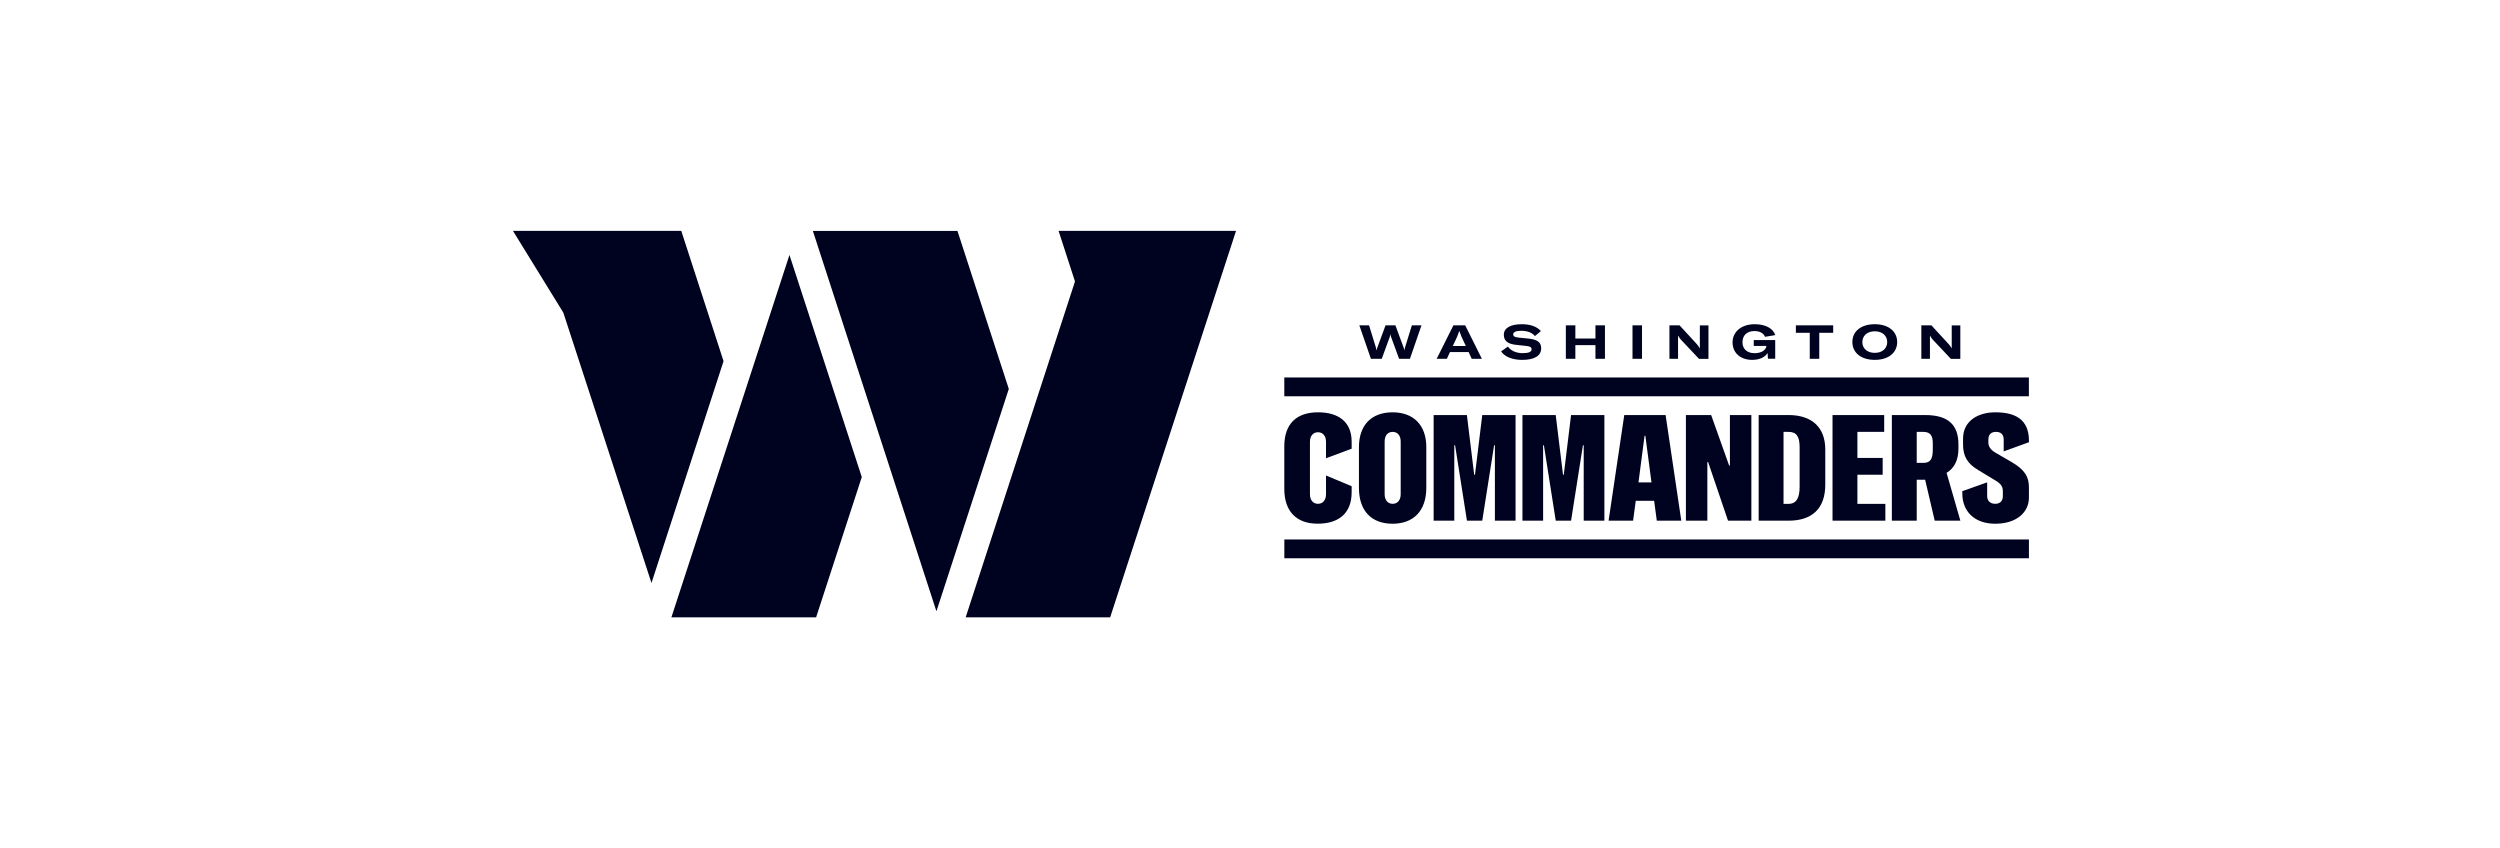
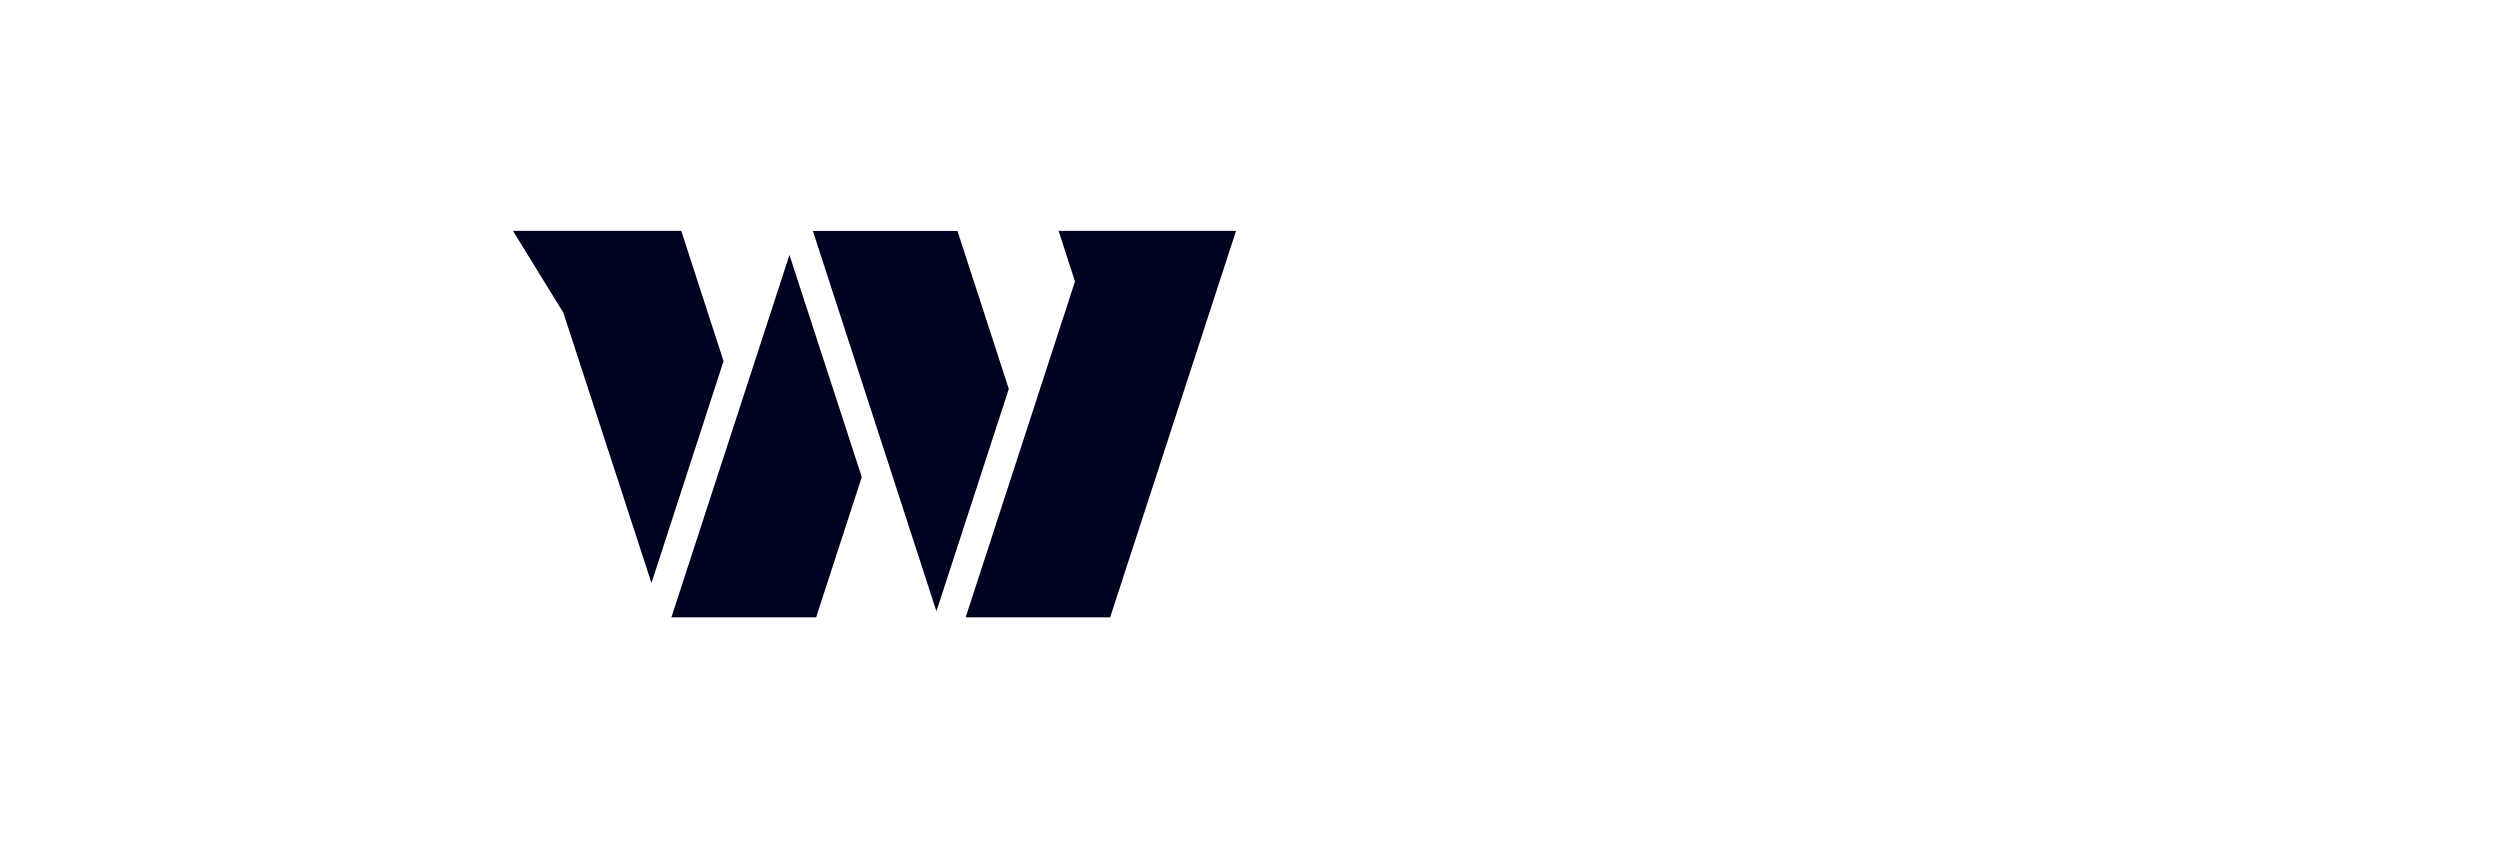
<svg xmlns="http://www.w3.org/2000/svg" width="174" height="59" viewBox="0 0 174 59" fill="none">
  <path d="M70.213 27.069L65.175 42.546L56.575 16.073H66.639L70.213 27.069ZM73.678 16.07L74.819 19.589L67.21 42.967H77.267L86.028 16.07H73.678ZM47.417 16.07H35.703L39.207 21.758L45.343 40.577L50.359 25.136L47.417 16.07ZM46.729 42.967H56.801L59.98 33.203L54.946 17.745L46.729 42.967Z" fill="#00031F" />
-   <path d="M105.91 22.565C105.114 22.565 104.667 22.837 104.667 23.298C104.667 23.728 104.939 23.937 105.509 24L106.223 24.078C106.501 24.107 106.598 24.167 106.598 24.31C106.598 24.493 106.401 24.579 105.979 24.579C105.501 24.579 105.145 24.396 104.95 24.124L104.478 24.456C104.715 24.823 105.257 25.049 105.945 25.049C106.785 25.049 107.266 24.766 107.266 24.25C107.266 23.817 106.999 23.628 106.358 23.562L105.716 23.499C105.418 23.468 105.32 23.41 105.32 23.267C105.32 23.109 105.518 23.023 105.876 23.023C106.32 23.023 106.656 23.164 106.83 23.393L107.246 23.043C106.959 22.72 106.501 22.565 105.91 22.565ZM122.133 22.565C121.179 22.565 120.586 23.106 120.586 23.831C120.586 24.534 121.102 25.047 121.953 25.047C122.543 25.047 122.873 24.811 123.022 24.568L123.05 24.966H123.555V23.668H122.062V24.078H122.939V24.087C122.919 24.344 122.623 24.582 122.119 24.582C121.589 24.582 121.276 24.276 121.276 23.823C121.276 23.347 121.58 23.041 122.113 23.041C122.512 23.041 122.755 23.212 122.844 23.442L123.558 23.324C123.414 22.857 122.87 22.565 122.133 22.565ZM130.484 22.565C129.538 22.565 128.925 23.052 128.925 23.806C128.925 24.556 129.538 25.047 130.484 25.047C131.427 25.047 132.043 24.559 132.043 23.806C132.043 23.055 131.427 22.565 130.484 22.565ZM94.611 22.645L95.416 24.972H96.17L96.714 23.485C96.74 23.419 96.76 23.344 96.766 23.281H96.78C96.786 23.344 96.806 23.419 96.832 23.485L97.376 24.972H98.13L98.935 22.645H98.265L97.8 24.149C97.78 24.224 97.755 24.301 97.752 24.373H97.743C97.735 24.301 97.703 24.221 97.677 24.149L97.121 22.645H96.433L95.878 24.149C95.852 24.221 95.823 24.301 95.812 24.373H95.797C95.794 24.301 95.772 24.227 95.751 24.149L95.287 22.645H94.611ZM101.156 22.645L99.993 24.972H100.703L100.918 24.502H102.217L102.431 24.972H103.139L101.979 22.645H101.156ZM108.983 22.645V24.972H109.645V24.02H111.043V24.972H111.705V22.645H111.043V23.562H109.645V22.645H108.983ZM113.622 22.645V24.972H114.284V22.645H113.622ZM116.193 22.645V24.972H116.792V23.37H116.806C116.837 23.445 116.923 23.562 116.989 23.637L118.25 24.975H118.909V22.648H118.31V24.233H118.296C118.25 24.141 118.181 24.044 118.113 23.966L116.898 22.645H116.193ZM124.993 22.645V23.161H125.959V24.972H126.621V23.161H127.59V22.645H124.993ZM133.725 22.645V24.972H134.324V23.37H134.336C134.367 23.445 134.453 23.562 134.519 23.637L135.78 24.975H136.439V22.648H135.84V24.233H135.826C135.78 24.141 135.711 24.044 135.642 23.966L134.427 22.645H133.725ZM101.566 23.041H101.572C101.612 23.161 101.686 23.359 101.724 23.442L102.022 24.081H101.116L101.414 23.442C101.451 23.359 101.526 23.161 101.566 23.041ZM130.484 23.058C131.003 23.058 131.349 23.359 131.349 23.808C131.349 24.258 131.003 24.559 130.484 24.559C129.965 24.559 129.619 24.258 129.619 23.808C129.621 23.359 129.968 23.058 130.484 23.058ZM89.387 26.273V27.58H141.21V26.273H89.387ZM91.731 28.697C90.238 28.697 89.387 29.497 89.387 31.067V34.025C89.387 35.598 90.241 36.449 91.705 36.449C93.198 36.449 94.075 35.704 94.075 34.266V33.839L92.29 33.093V34.4C92.29 34.798 92.078 35.065 91.731 35.065C91.384 35.065 91.172 34.798 91.172 34.4V30.749C91.172 30.351 91.384 30.084 91.731 30.084C92.078 30.084 92.29 30.351 92.29 30.749V31.895L94.075 31.231V30.752C94.078 29.391 93.198 28.697 91.731 28.697ZM96.926 28.697C95.462 28.697 94.582 29.577 94.582 31.122V33.947C94.582 35.572 95.462 36.452 96.926 36.452C98.365 36.452 99.271 35.572 99.271 33.947V31.122C99.273 29.577 98.368 28.697 96.926 28.697ZM138.866 28.697C137.72 28.697 136.628 29.256 136.628 30.537V30.936C136.628 31.735 136.92 32.268 137.694 32.721L138.921 33.466C139.319 33.707 139.399 33.919 139.399 34.211V34.532C139.399 34.853 139.213 35.065 138.866 35.065C138.52 35.065 138.307 34.853 138.307 34.532V33.572L136.577 34.185V34.346C136.577 35.572 137.402 36.452 138.869 36.452C140.388 36.452 141.213 35.627 141.213 34.641V33.922C141.213 33.176 140.921 32.695 140.015 32.162L138.869 31.497C138.548 31.311 138.391 31.07 138.391 30.804V30.592C138.391 30.245 138.577 30.059 138.924 30.059C139.27 30.059 139.457 30.245 139.457 30.592V31.417L141.216 30.778V30.672C141.21 29.179 140.253 28.697 138.866 28.697ZM99.781 28.887V36.24H101.219V30.99H101.274L102.099 36.24H103.165L103.99 30.99H104.045V36.24H105.483V28.887H103.165L102.658 33.042H102.603L102.096 28.887H99.781ZM105.962 28.887V36.24H107.401V30.99H107.455L108.28 36.24H109.346L110.172 30.99H110.226V36.24H111.665V28.887H109.346L108.839 33.042H108.785L108.278 28.887H105.962ZM113.049 28.887L111.957 36.24H113.662L113.849 34.856H115.127L115.313 36.24H117.018L115.926 28.887H113.049ZM117.339 28.887V36.24H118.832V32.162H118.886L120.271 36.24H121.895V28.887H120.402V32.403H120.348L119.096 28.887H117.339ZM122.403 28.887V36.24H124.48C126.131 36.24 127.039 35.386 127.039 33.735V31.285C127.039 29.766 126.134 28.887 124.48 28.887H122.403ZM127.544 28.887V36.24H131.221V35.068H129.275V33.042H131.034V31.87H129.275V30.059H131.14V28.887H127.544ZM131.673 28.887V36.24H133.404V33.389H133.989L134.657 36.24H136.442L135.482 32.91C136.015 32.589 136.307 32.03 136.307 31.231V30.938C136.307 29.632 135.668 28.887 133.989 28.887H131.673ZM96.929 30.059C97.276 30.059 97.488 30.325 97.488 30.724V34.4C97.488 34.798 97.276 35.065 96.929 35.065C96.582 35.065 96.371 34.798 96.371 34.4V30.724C96.371 30.325 96.582 30.059 96.929 30.059ZM124.134 30.059H124.48C125.039 30.059 125.254 30.38 125.254 31.125V33.87C125.254 34.644 125.042 35.068 124.48 35.068H124.134V30.059ZM133.404 30.059H133.857C134.336 30.059 134.522 30.299 134.522 30.858V31.285C134.522 31.979 134.336 32.217 133.857 32.217H133.404V30.059ZM114.462 30.325H114.516L114.943 33.575H114.038L114.462 30.325ZM89.39 37.547V38.853H141.213V37.547H89.39Z" fill="#00031F" />
</svg>